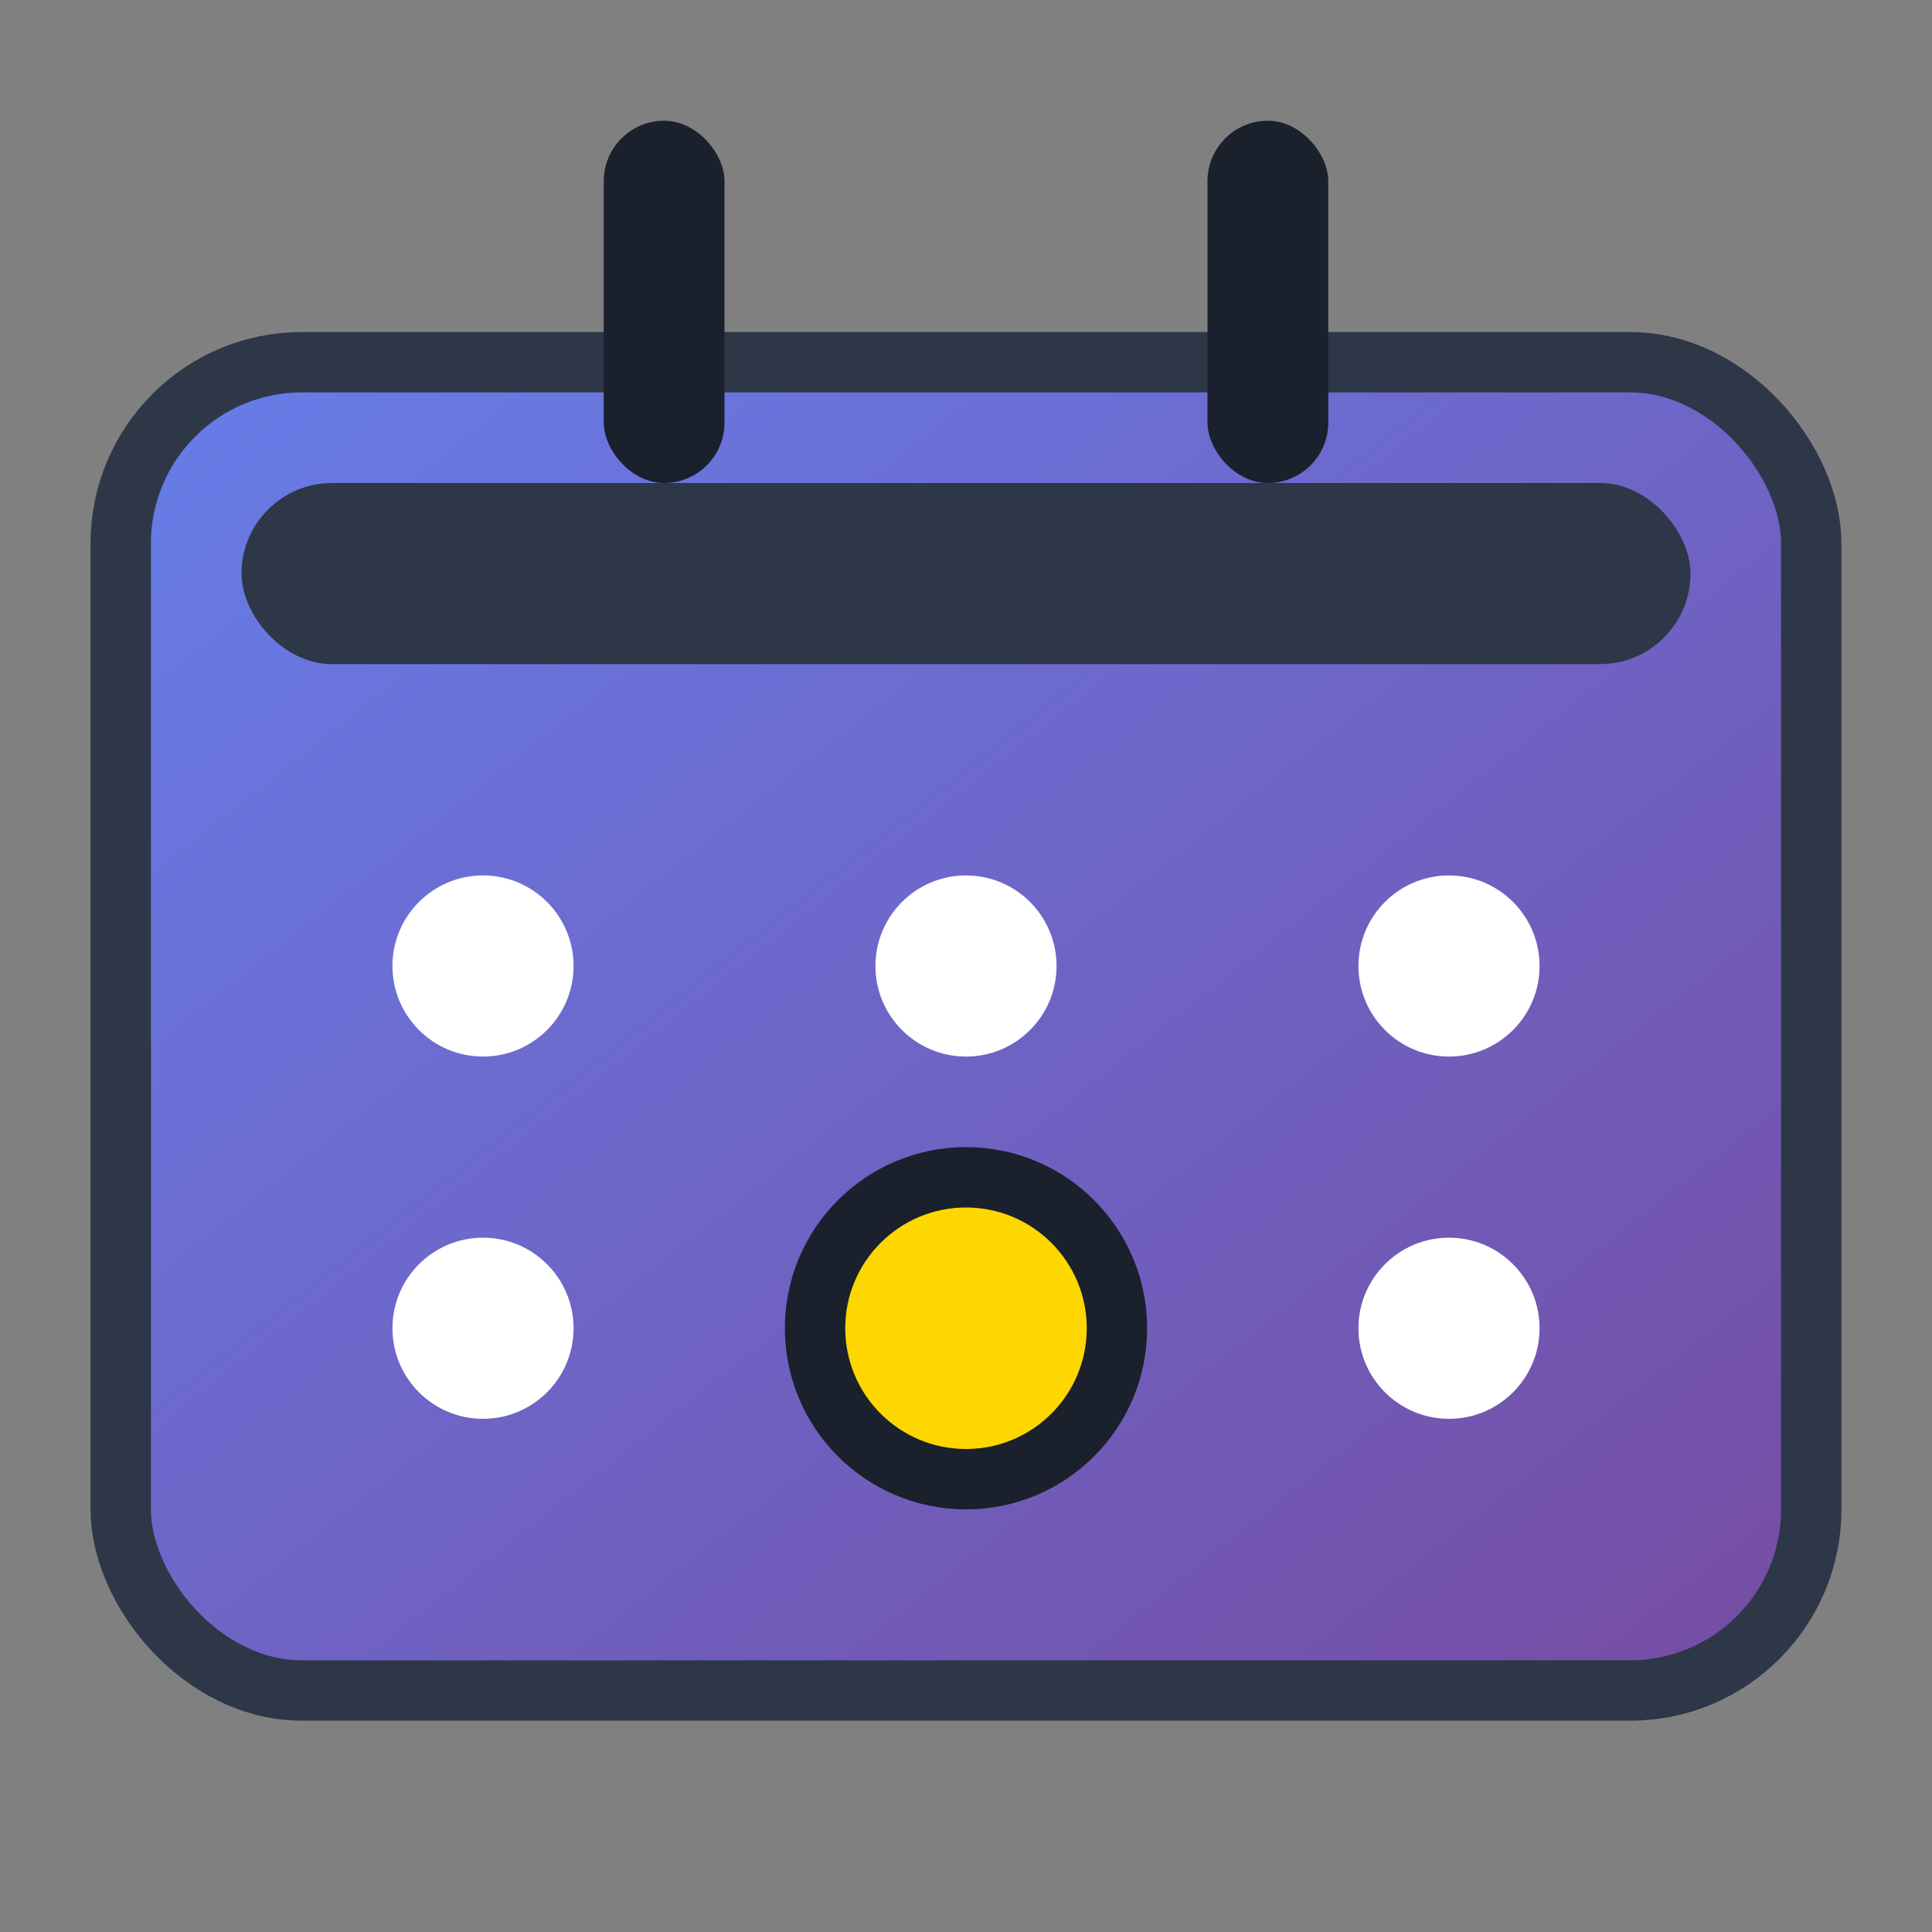
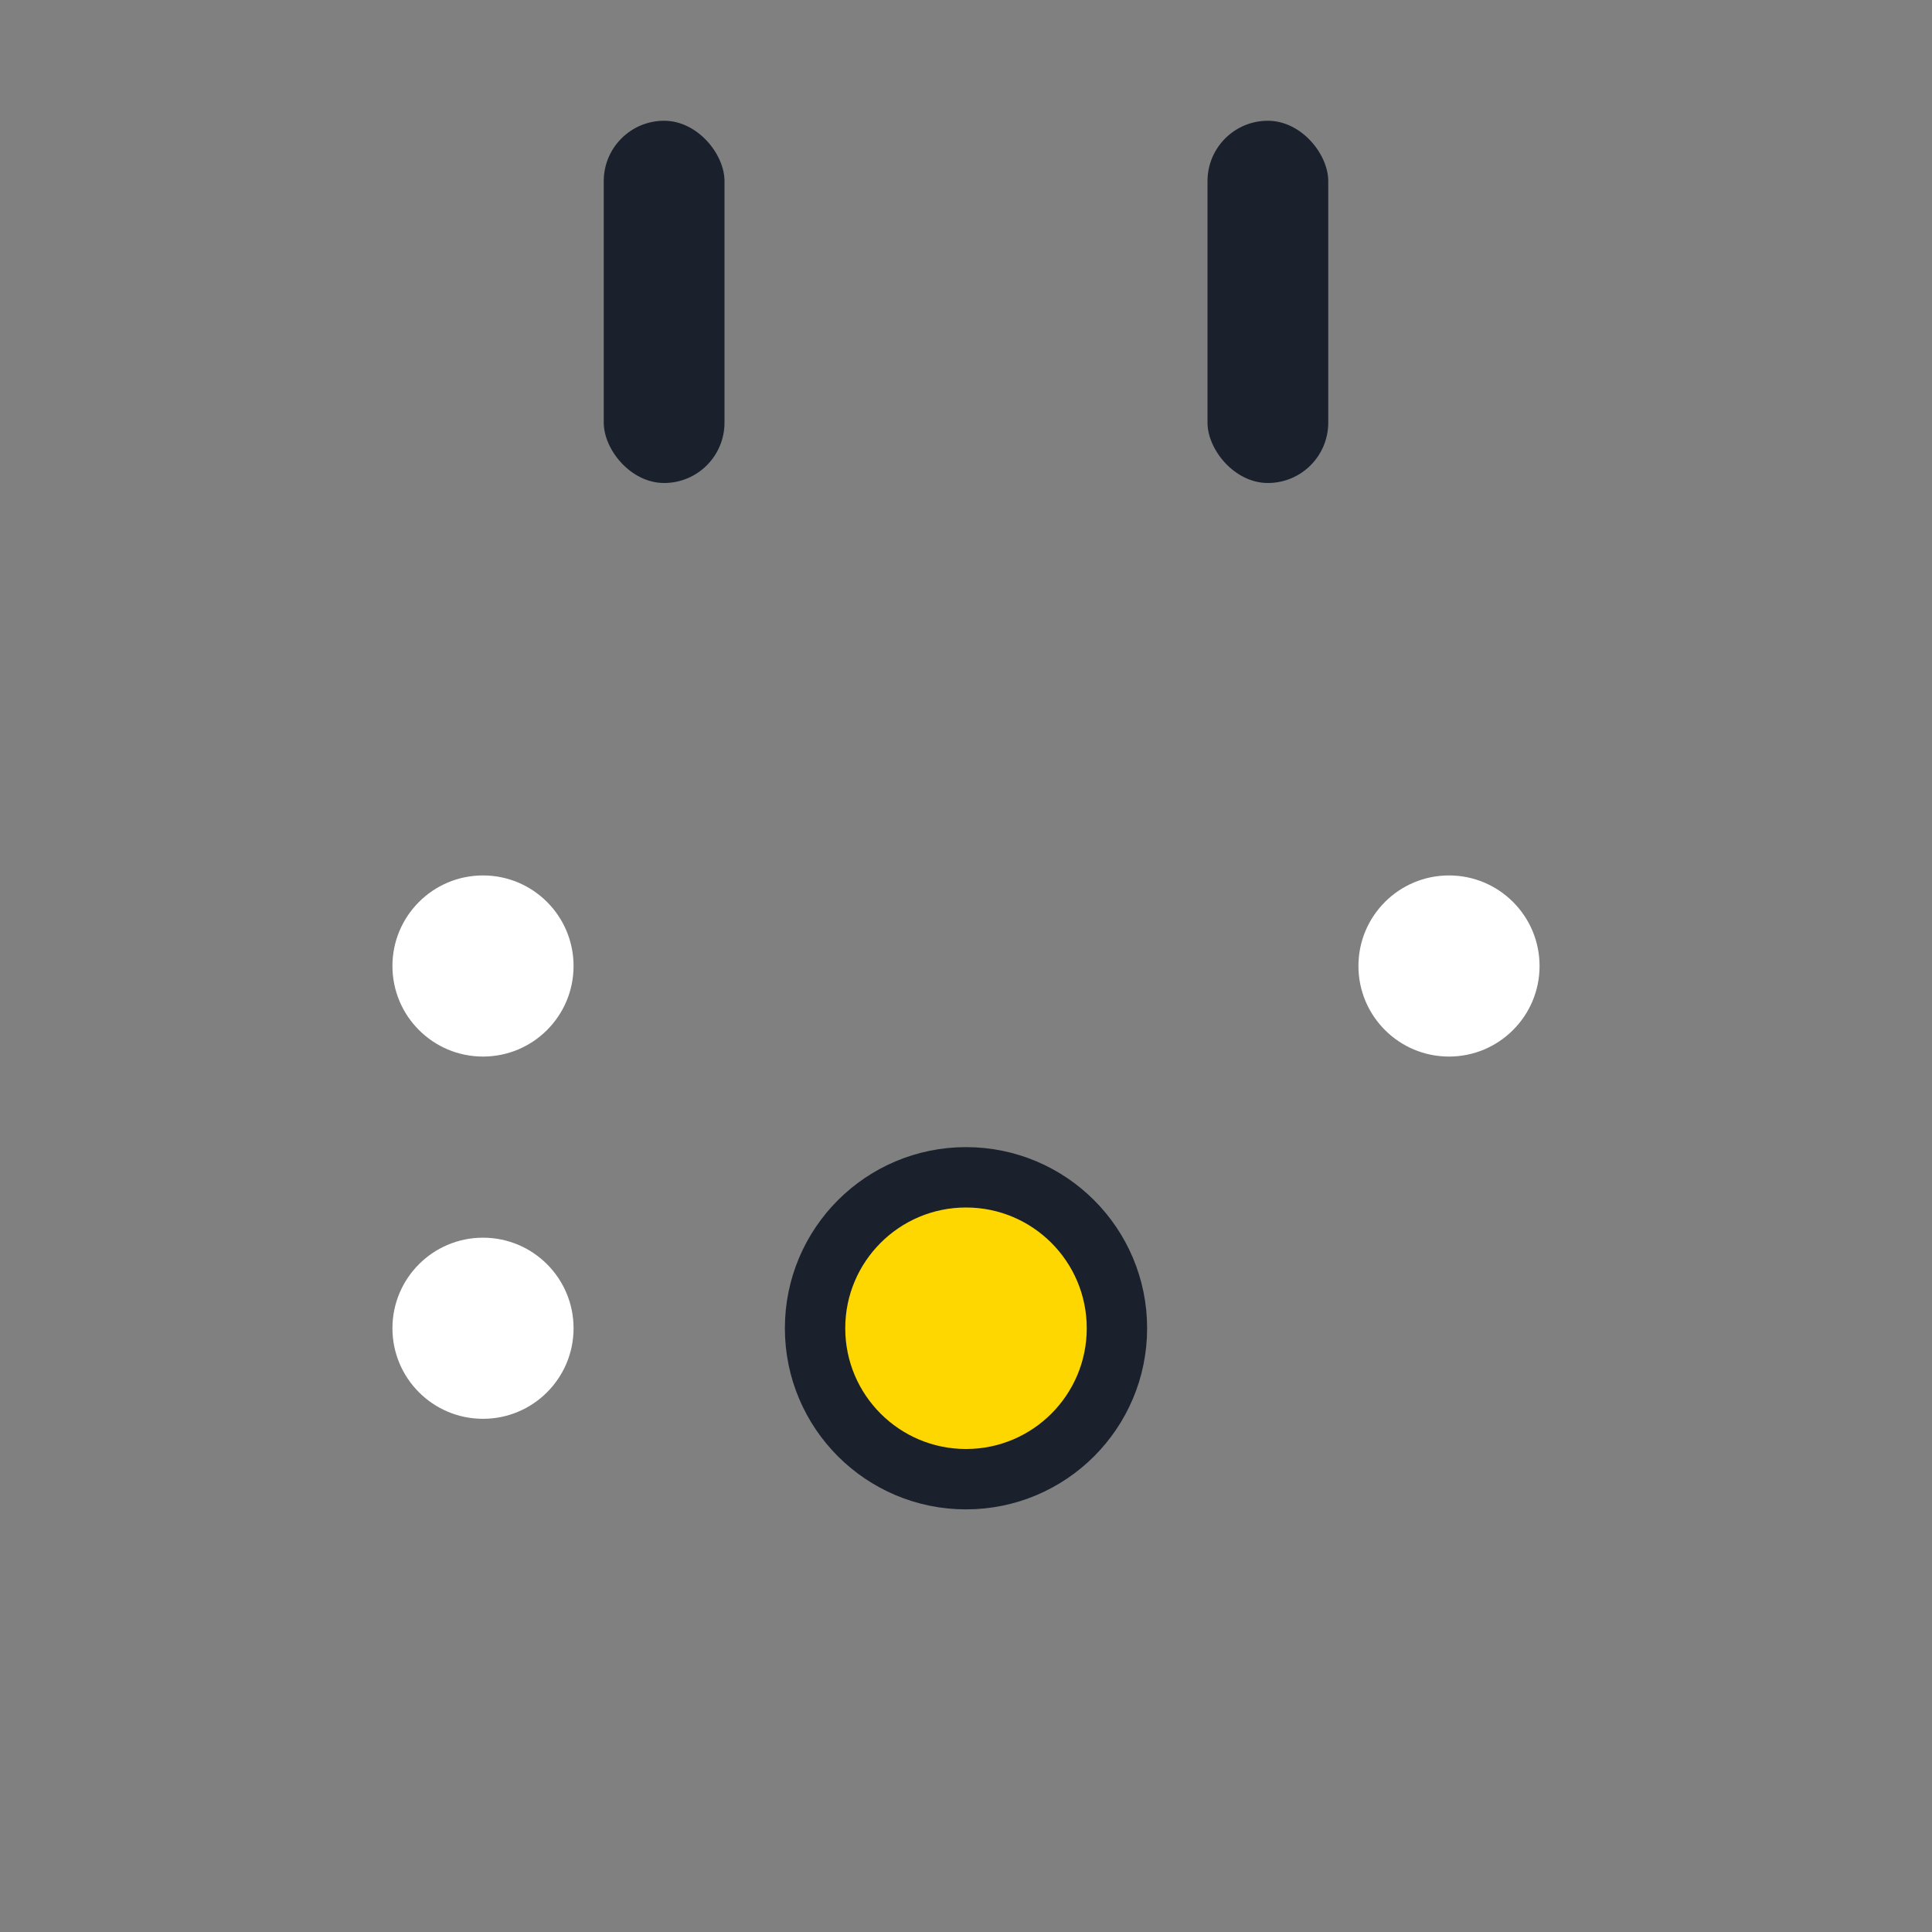
<svg xmlns="http://www.w3.org/2000/svg" viewBox="0 0 32 32" width="32" height="32">
  <rect x="0" y="0" width="32" height="32" fill="#808080" stroke="none" />
-   <rect x="2" y="6" width="28" height="22" rx="3" fill="url(#calendarGradient)" stroke="#2d3748" stroke-width="1" />
  <rect x="10" y="2" width="2" height="6" rx="1" fill="#1a202c" />
  <rect x="20" y="2" width="2" height="6" rx="1" fill="#1a202c" />
-   <rect x="4" y="8" width="24" height="3" rx="1.5" fill="#2d3748" />
  <circle cx="8" cy="16" r="1.5" fill="white" />
-   <circle cx="16" cy="16" r="1.5" fill="white" />
  <circle cx="24" cy="16" r="1.5" fill="white" />
  <circle cx="8" cy="22" r="1.5" fill="white" />
-   <circle cx="24" cy="22" r="1.5" fill="white" />
  <circle cx="16" cy="22" r="2.5" fill="#FFD700" stroke="#1a202c" stroke-width="1" />
  <defs>
    <linearGradient id="calendarGradient" x1="0%" y1="0%" x2="100%" y2="100%">
      <stop offset="0%" style="stop-color:#667eea;stop-opacity:1" />
      <stop offset="100%" style="stop-color:#764ba2;stop-opacity:1" />
    </linearGradient>
  </defs>
</svg>